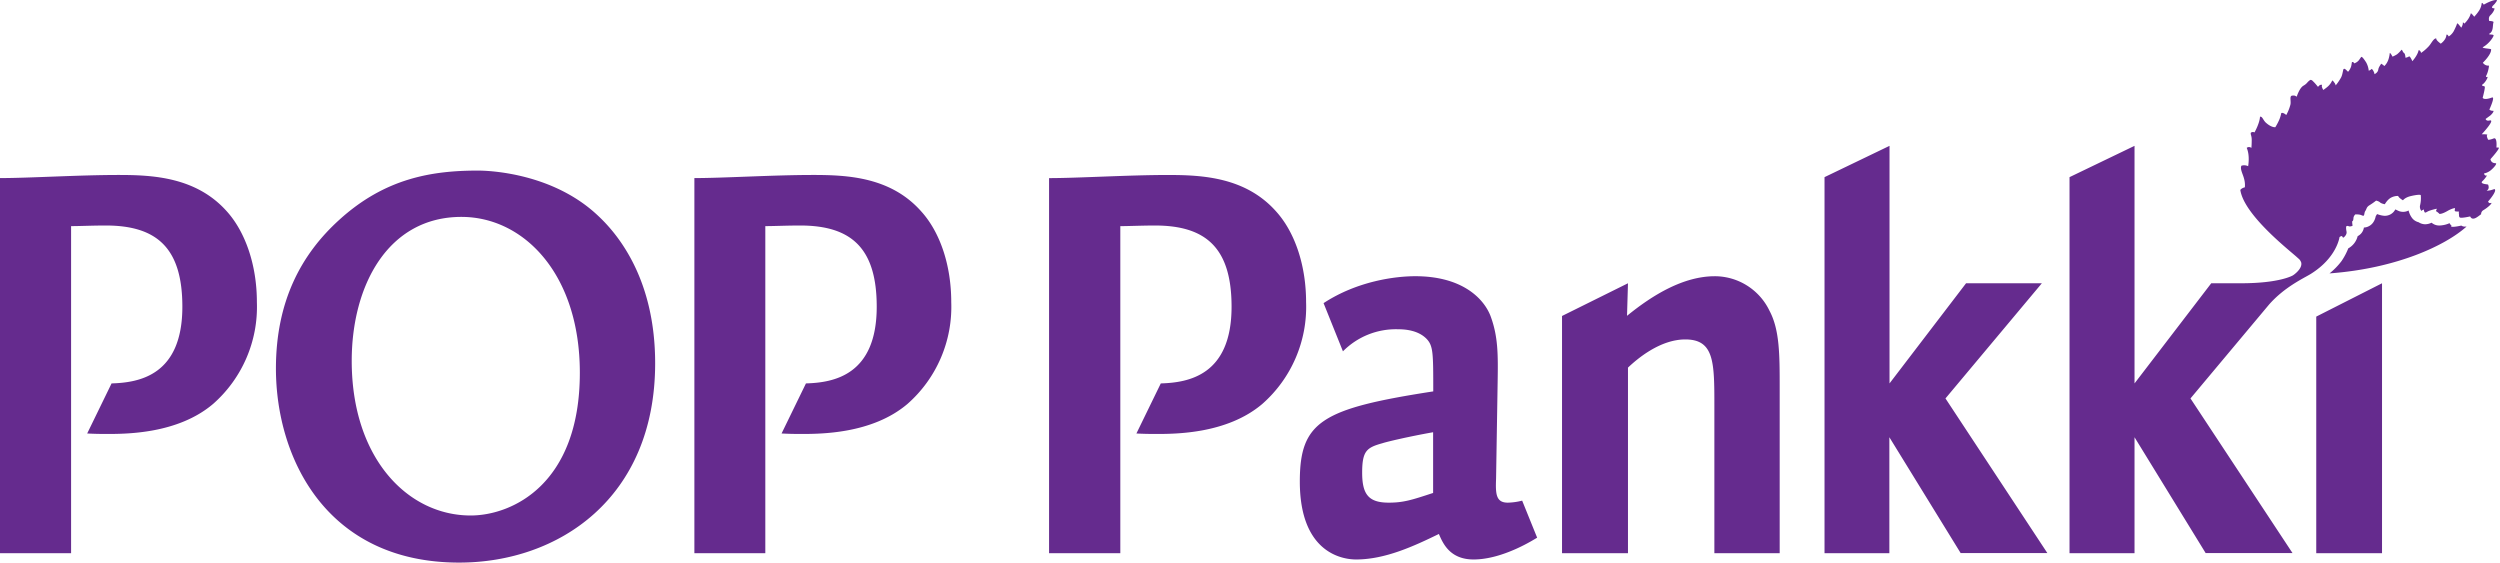
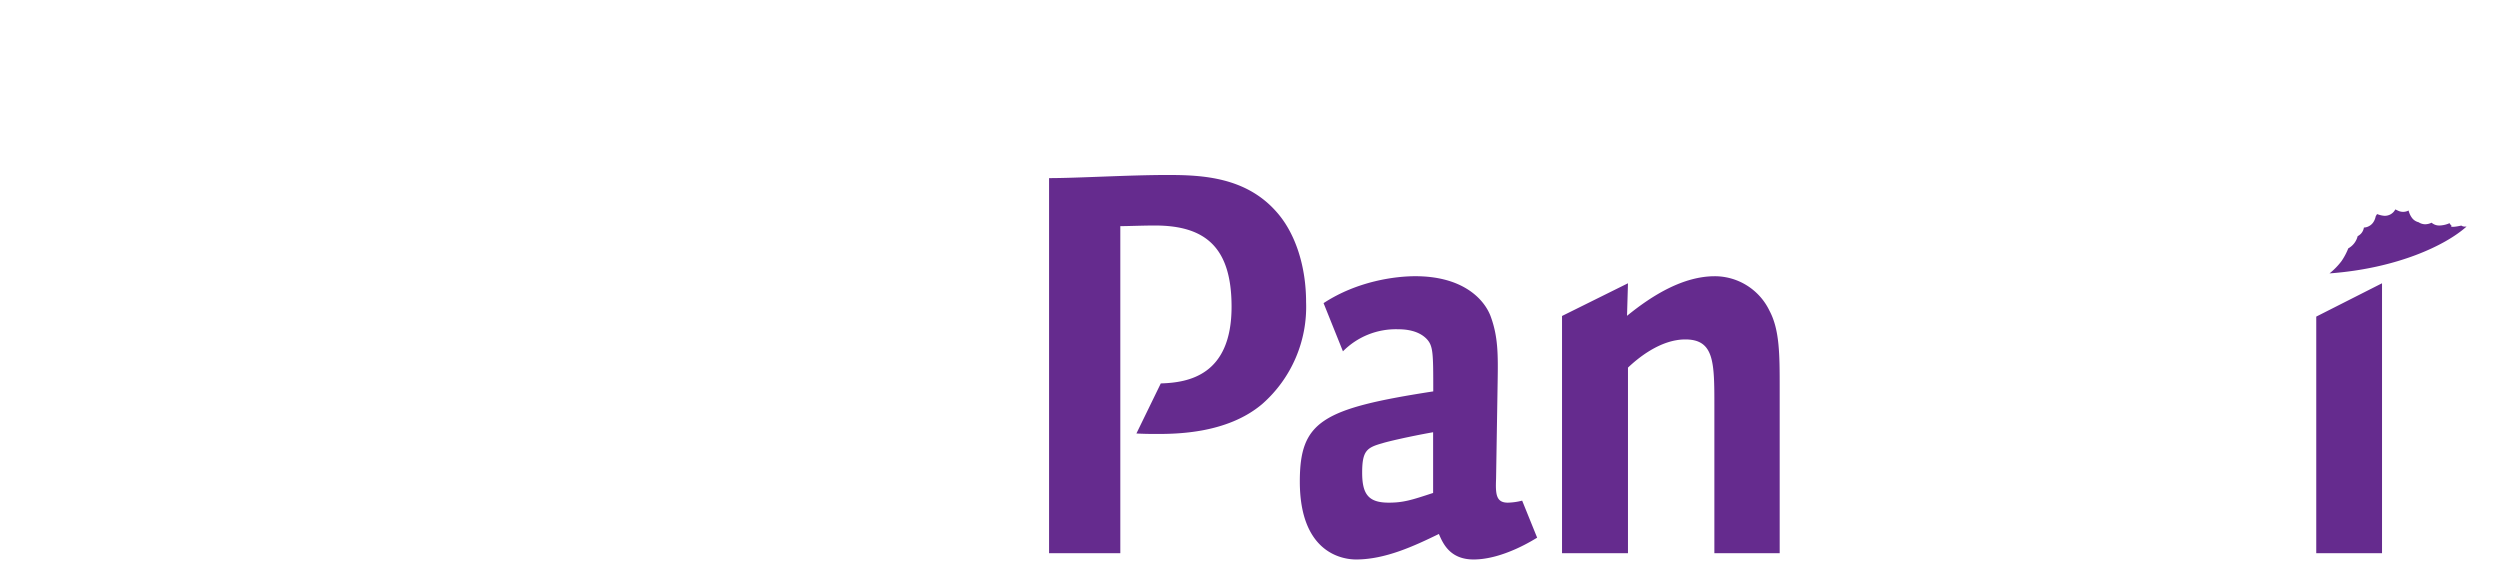
<svg xmlns="http://www.w3.org/2000/svg" width="142" height="32" fill="none">
  <g clip-path="url(#a)" fill="#652B8E">
    <path d="M139.817 12.81s-.533.124-.604.052l.045-.026a.733.733 0 0 1-.125-.16 1.493 1.493 0 0 1-.577.133.663.663 0 0 1-.443-.16.838.838 0 0 1-.355.089.684.684 0 0 1-.382-.116.653.653 0 0 1-.39-.266 1.16 1.16 0 0 1-.178-.4.665.665 0 0 1-.621 0l-.133-.062a.667.667 0 0 1-.701.355 1.48 1.48 0 0 1-.329-.089.298.298 0 0 1-.026.027.81.81 0 0 1-.054.089c-.08.382-.284.533-.461.604a.683.683 0 0 1-.213.045.658.658 0 0 1-.355.489 1.09 1.09 0 0 1-.533.693c-.097.249-.23.498-.381.72a3.914 3.914 0 0 1-.684.702c3.852-.284 6.577-1.6 7.739-2.622.116-.098-.053.027-.248-.089" />
-     <path d="M141.751 9.27c-.275 0-.292-.23-.292-.23s.621-.685.443-.658h-.106s.062-.613-.16-.516c-.231.09-.31.072-.31.072s-.116-.223-.054-.267c.071-.053-.31-.045-.31-.045s.816-.87.443-.782c-.204.045-.221-.089-.221-.089l.266-.195c.142-.125.239-.285.142-.267-.142 0-.196-.071-.196-.071s.347-.747.151-.684c-.47.177-.532.017-.532.017s.16-.595.115-.64c-.044-.035-.239-.035-.106-.133.133-.089.293-.373.266-.409-.009-.035-.151.071-.053-.115.089-.178.159-.534.124-.534-.213.027-.337-.16-.337-.16s.497-.47.47-.764c0-.036-.568-.054-.461-.125.372-.213.603-.586.603-.666 0-.071-.31-.027-.248-.09.266-.141.177-.506.248-.666-.035-.062-.248-.062-.248-.062s-.071-.196.062-.32c.177-.16.275-.4.222-.4-.284 0 0-.213.026-.249.018-.036.204-.231.089-.222-.266 0-.71.266-.71.266s-.089-.142-.115-.088a.958.958 0 0 1-.151.426c-.08.125-.178.24-.275.347 0 0-.178-.231-.196-.187-.026.107-.08.214-.142.311a1.64 1.64 0 0 1-.221.267s-.08-.107-.089-.044c.017.106-.089.275-.089.275s-.204-.275-.222-.24c-.044.018.027-.018-.204.436a.863.863 0 0 1-.284.302s-.089-.16-.133-.089c-.009.284-.32.498-.32.498s-.284-.196-.257-.302c-.178.008-.275.31-.47.497a2.35 2.35 0 0 1-.391.33c-.009-.027-.044-.16-.142-.152-.053.293-.355.622-.355.622s-.133-.32-.195-.266a.51.51 0 0 1-.195.07s-.009-.221-.08-.266c-.089-.062-.107-.222-.151-.178-.08.098-.16.178-.249.25a1.723 1.723 0 0 1-.257.133s-.142-.285-.16-.178c0 .044-.035.275-.106.426a.927.927 0 0 1-.195.285s-.205-.178-.196-.116c0 .027-.133.17-.151.32-.026.178-.213.258-.213.258a.536.536 0 0 0-.053-.16.402.402 0 0 0-.106-.142.28.28 0 0 1-.08.062.688.688 0 0 1-.089.045 1.24 1.24 0 0 0-.151-.48c-.089-.134-.24-.365-.284-.294-.062.08-.115.178-.177.231a.584.584 0 0 1-.213.125s-.062-.125-.133-.062c-.018.106-.027.213-.071.31-.054.125-.134.232-.151.223-.036-.018-.178-.213-.24-.151-.044 0-.053.293-.151.48-.089.16-.195.32-.311.453 0-.044-.026-.089-.044-.124-.053-.063-.133-.205-.16-.134a.975.975 0 0 1-.23.311c-.089.08-.178.143-.267.205 0 0-.106-.178-.079-.249.035-.071-.063-.044-.063-.044a.14.14 0 0 0-.088.044l-.071.071s-.16-.204-.267-.302c-.088-.098-.142-.107-.186-.08-.177.124-.151.187-.364.311-.24.133-.39.631-.39.631a.54.54 0 0 0-.116-.062.682.682 0 0 0-.142 0c-.177.018-.044.338-.106.533a2.483 2.483 0 0 1-.231.57s-.177-.17-.284-.108a1.754 1.754 0 0 1-.124.4 3.415 3.415 0 0 1-.213.4c-.151.01-.355-.097-.515-.24-.178-.142-.213-.39-.355-.355-.018.373-.311.889-.311.889s-.124-.062-.213.026c-.017.116.054.152.054.41 0 .24-.018.444-.018.444s-.133-.107-.266 0c.195.444.08 1.04.08 1.04a.515.515 0 0 0-.382-.027c-.089.187.08.462.151.738.044.16.062.32.044.489 0 0-.177.035-.257.15.213 1.44 2.84 3.468 3.221 3.823.16.142.16.133.231.276.116.364-.444.746-.47.755 0 0-.728.445-2.929.445h-1.704l-4.358 5.689V8.284l-3.692 1.778v21.36h3.692v-6.587l4.039 6.578h4.934l-5.795-8.782 4.464-5.333c.878-.996 1.952-1.485 2.36-1.734 1.491-.924 1.642-2.098 1.642-2.098s.134-.106.16-.026c.027.07.071.053.071.053.018-.018.195-.151.169-.329 0 0-.062-.284 0-.32.071-.035.115.018.186.018a.42.42 0 0 0 .151-.036c.009-.017-.035-.213-.009-.266 0 0 .053 0 .062-.151 0-.09.045-.17.107-.231 0 0 .23-.01.346.044.115.053.124.027.124.027.045 0 .044-.187.089-.25.097-.141.062-.221.239-.337a4 4 0 0 0 .382-.267s.151.027.231.107c.089.071.266.098.266.098s.124-.231.32-.356a.838.838 0 0 1 .417-.115s.018 0 .062.07c.053.072.231.179.231.179s.106-.16.443-.24c.346-.08.542-.09.568-.054.019.2.004.401-.044.596a.378.378 0 0 0 .08.302.154.154 0 0 1 .053-.044.892.892 0 0 1 .089-.036c.018 0-.009.062.009.089l.044.08s.018.027.151-.053c.124-.072.488-.16.524-.16.035 0-.08.124-.018.15a.913.913 0 0 1 .177.143c.089 0 .222-.036.453-.169s.382-.16.417-.16c.036 0-.044.142.018.178.053.018.186.018.213.018.026 0-.027.088 0 .088.026.01-.027.027 0 .054.018.027-.018.115.044.187.062.07.595-.054.595-.054.142.293.444 0 .621-.124 0-.027 0-.143.116-.223.346-.204.567-.462.434-.417a.106.106 0 0 1-.133-.045.104.104 0 0 1-.017-.044c.124-.133.532-.64.354-.702-.301.115-.443.088-.443.088s.195-.062.089-.337c0-.027-.498-.027-.329-.196.124-.106.293-.347.249-.329-.134.045-.151-.115-.151-.115s.177-.018.372-.17c.205-.168.391-.408.284-.408Zm-95.583.668c-2.228 0-5.077.177-6.727.177v21.307h4.029V12.844c.47 0 1.251-.035 1.979-.035 2.929 0 4.349 1.306 4.349 4.613 0 3.902-2.459 4.311-4.02 4.356l-1.385 2.844c.328.018.674.027 1.082.027 1.136 0 4.065 0 6.071-1.707a7.34 7.34 0 0 0 2.485-5.778c0-2.142-.657-4-1.704-5.155-1.74-1.965-4.207-2.071-6.15-2.071M26.732 29.28c-3.568 0-6.754-3.245-6.754-8.782 0-4.294 2.067-8.178 6.23-8.178 3.541 0 6.727 3.244 6.727 8.853 0 6.356-3.87 8.107-6.204 8.107Zm7.233-17.031c-2.539-2.4-6.106-2.56-6.816-2.56-2.627 0-5.281.435-7.881 2.8-2.157 1.955-3.595 4.622-3.595 8.444 0 5.067 2.858 11.022 10.41 11.022 5.645 0 11.13-3.653 11.13-11.324 0-4.667-2.006-7.227-3.248-8.382ZM6.736 9.938c-2.236 0-5.085.177-6.736.177v21.307h4.038V12.844c.462 0 1.243-.035 1.97-.035 2.93 0 4.35 1.306 4.35 4.613 0 3.911-2.468 4.311-4.021 4.356l-1.385 2.844c.329.018.666.027 1.083.027 1.136 0 4.065 0 6.07-1.707a7.341 7.341 0 0 0 2.486-5.778c0-2.133-.666-4-1.704-5.155-1.74-1.956-4.216-2.071-6.15-2.071Zm109.242 6.15h-4.304l-4.349 5.69V8.284l-3.692 1.778v21.36h3.683v-6.587l4.048 6.578h4.925l-5.786-8.782 5.475-6.542Z" />
    <path d="M131.563 31.422h3.736V16.09l-3.736 1.893v13.44ZM97.403 15.69c-1.775 0-3.514 1.049-4.988 2.249l.054-1.849-3.746 1.858v13.475h3.746V20.88c.497-.47 1.801-1.6 3.257-1.6 1.65 0 1.65 1.307 1.65 3.787v8.355h3.71V22.01c0-1.849 0-3.271-.577-4.355a3.45 3.45 0 0 0-3.106-1.965Zm-24.92-3.68c-1.74-1.956-4.208-2.071-6.151-2.071-2.237 0-5.077.178-6.745.178v21.306h4.047V12.845c.461 0 1.242-.036 1.97-.036 2.929 0 4.349 1.307 4.349 4.613 0 3.912-2.468 4.311-4.02 4.356l-1.385 2.844c.328.018.674.027 1.083.027 1.136 0 4.064 0 6.07-1.707a7.341 7.341 0 0 0 2.485-5.777c0-2.134-.657-4-1.704-5.156ZM81.4 28c-1.215.4-1.686.551-2.52.551-1.154 0-1.509-.48-1.509-1.706 0-1.245.266-1.423 1.154-1.671.24-.08 1.429-.365 2.876-.623v3.45Zm4.243.551c-.666 0-.701-.48-.666-1.35l.089-5.485c.027-1.6.027-2.614-.408-3.778-.382-.978-1.598-2.249-4.27-2.249-1.117 0-3.283.267-5.209 1.529l1.1 2.738a4.223 4.223 0 0 1 3.125-1.254c.355 0 1.127.036 1.624.543.381.4.381.8.381 2.986-6.328.978-7.579 1.707-7.579 5.12 0 4 2.352 4.427 3.195 4.427 1.65 0 3.284-.756 4.704-1.449.23.542.63 1.449 1.97 1.449 1.713 0 3.515-1.191 3.594-1.227l.018-.009-.852-2.106a3.55 3.55 0 0 1-.816.115Z" />
  </g>
  <defs>
    <clipPath id="a">
      <path fill="#fff" d="M0 0h142v32H0z" />
    </clipPath>
  </defs>
</svg>